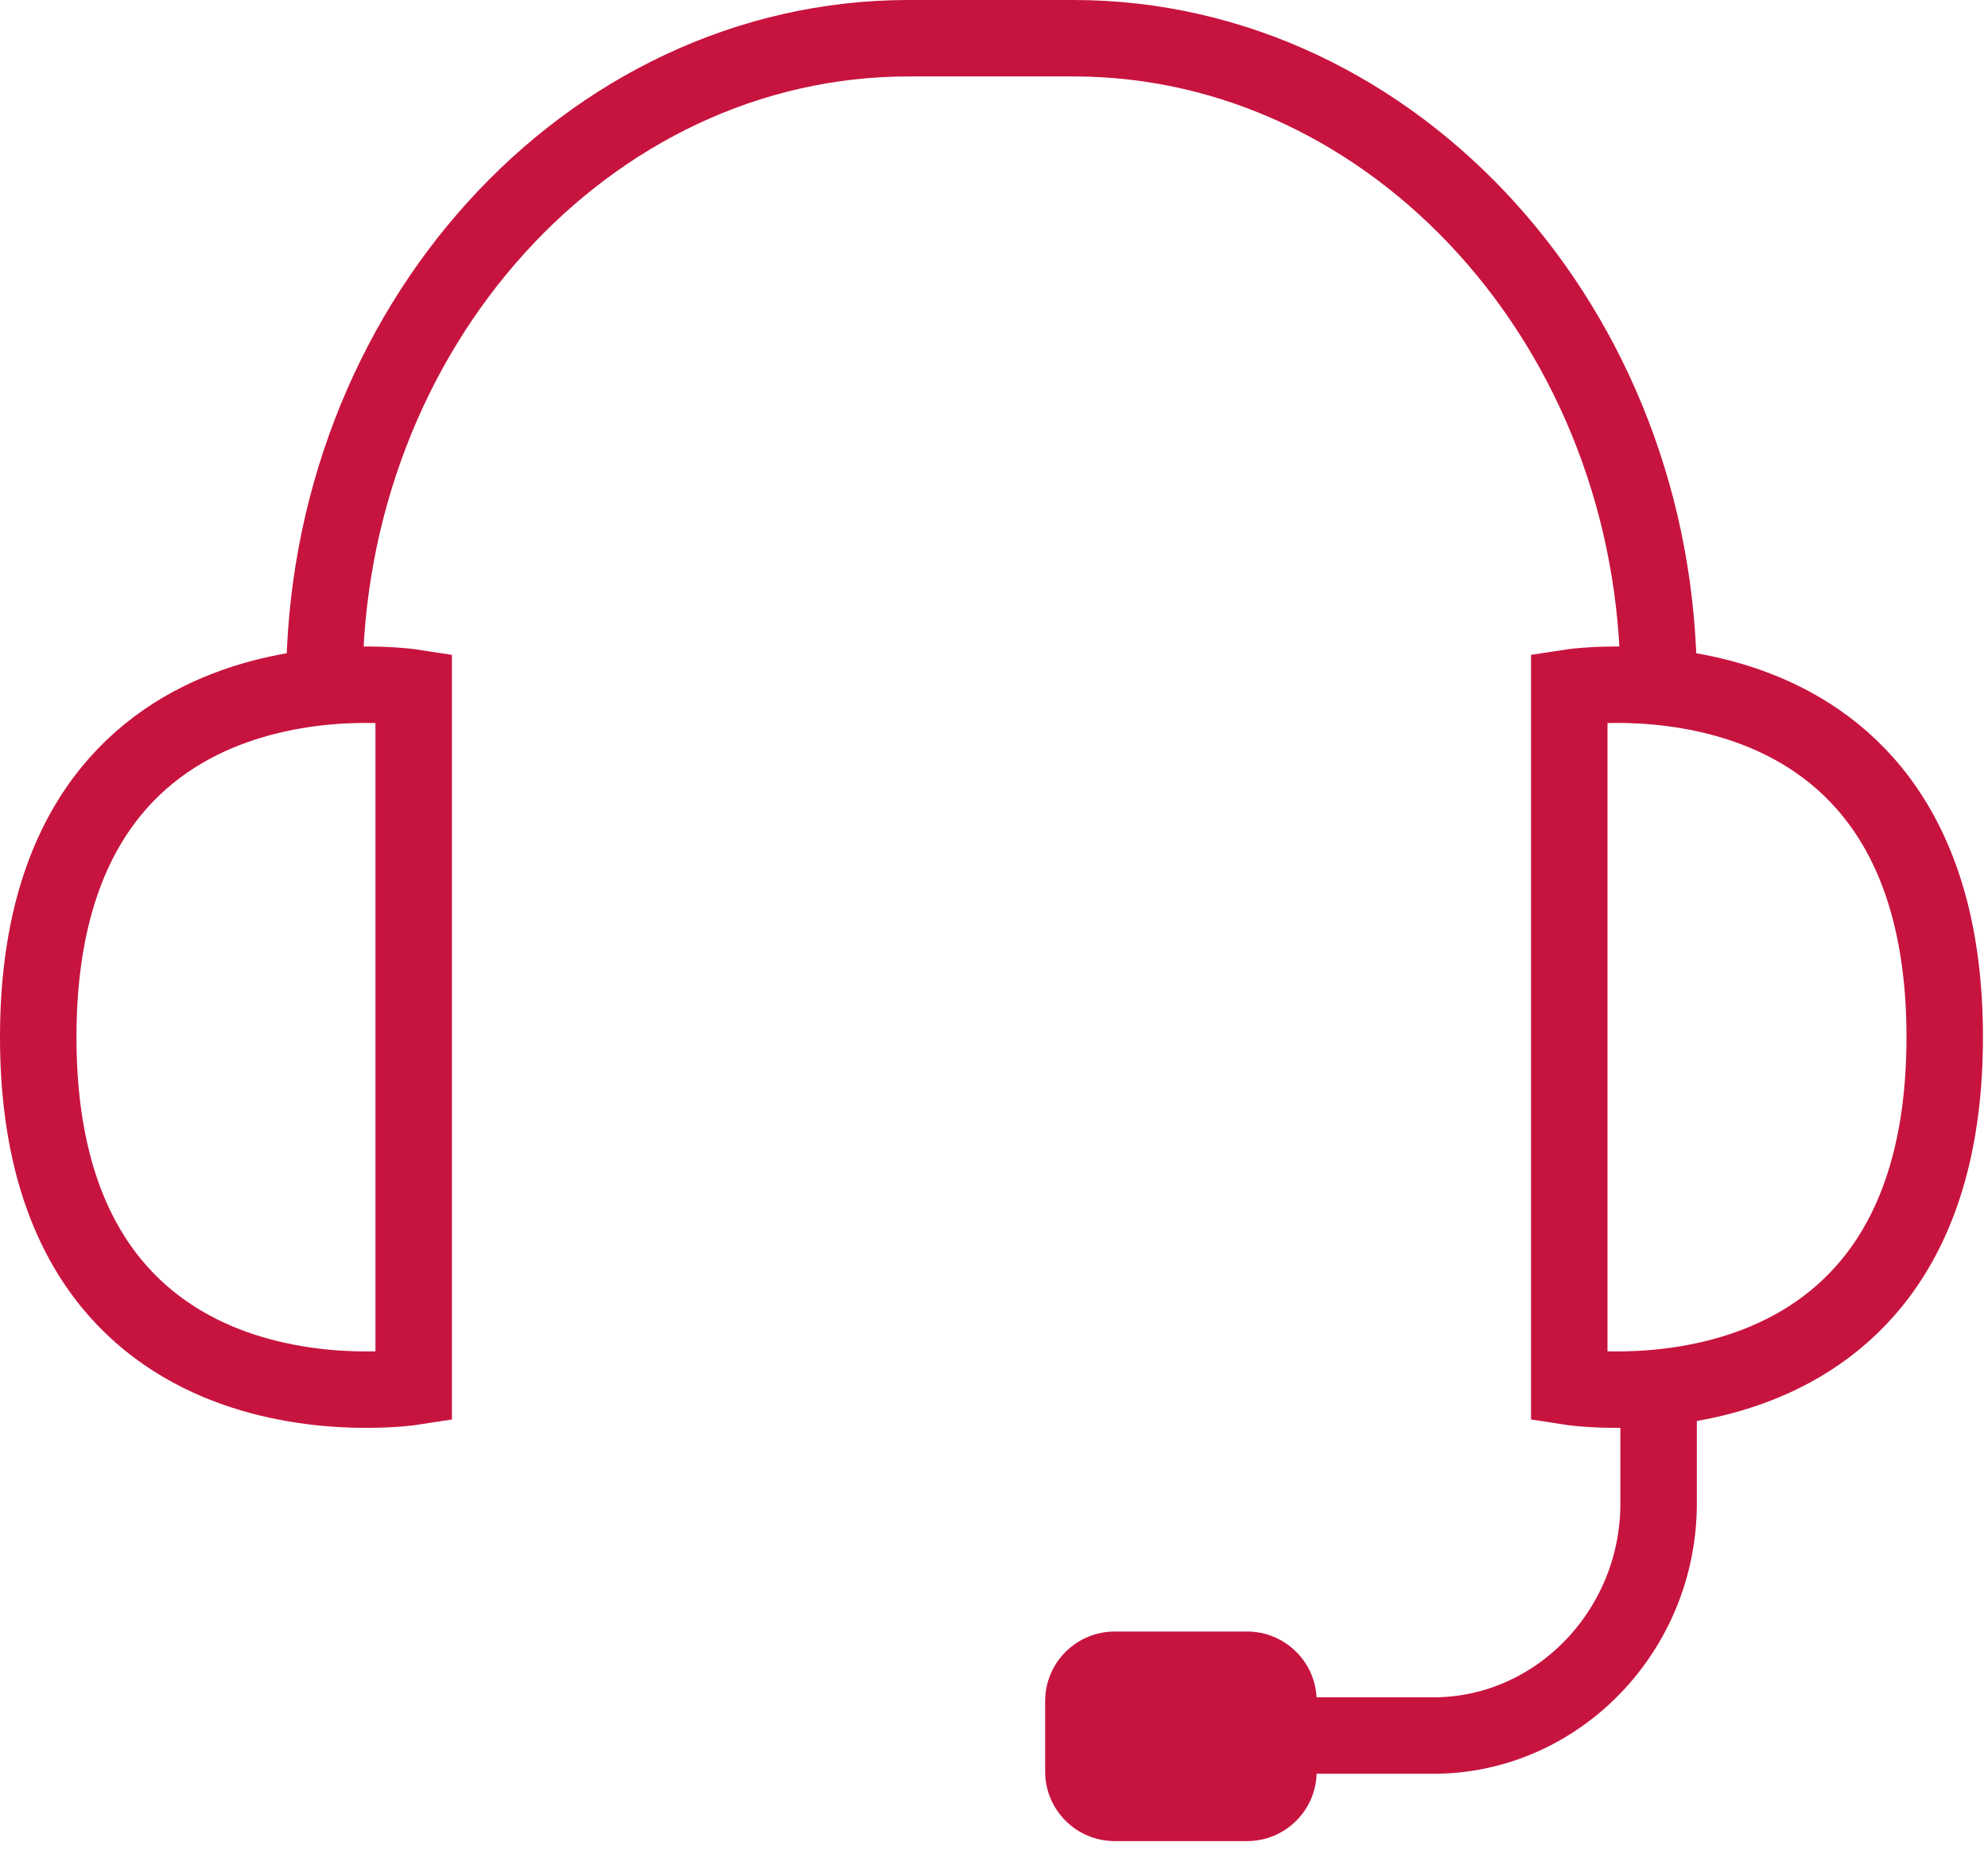
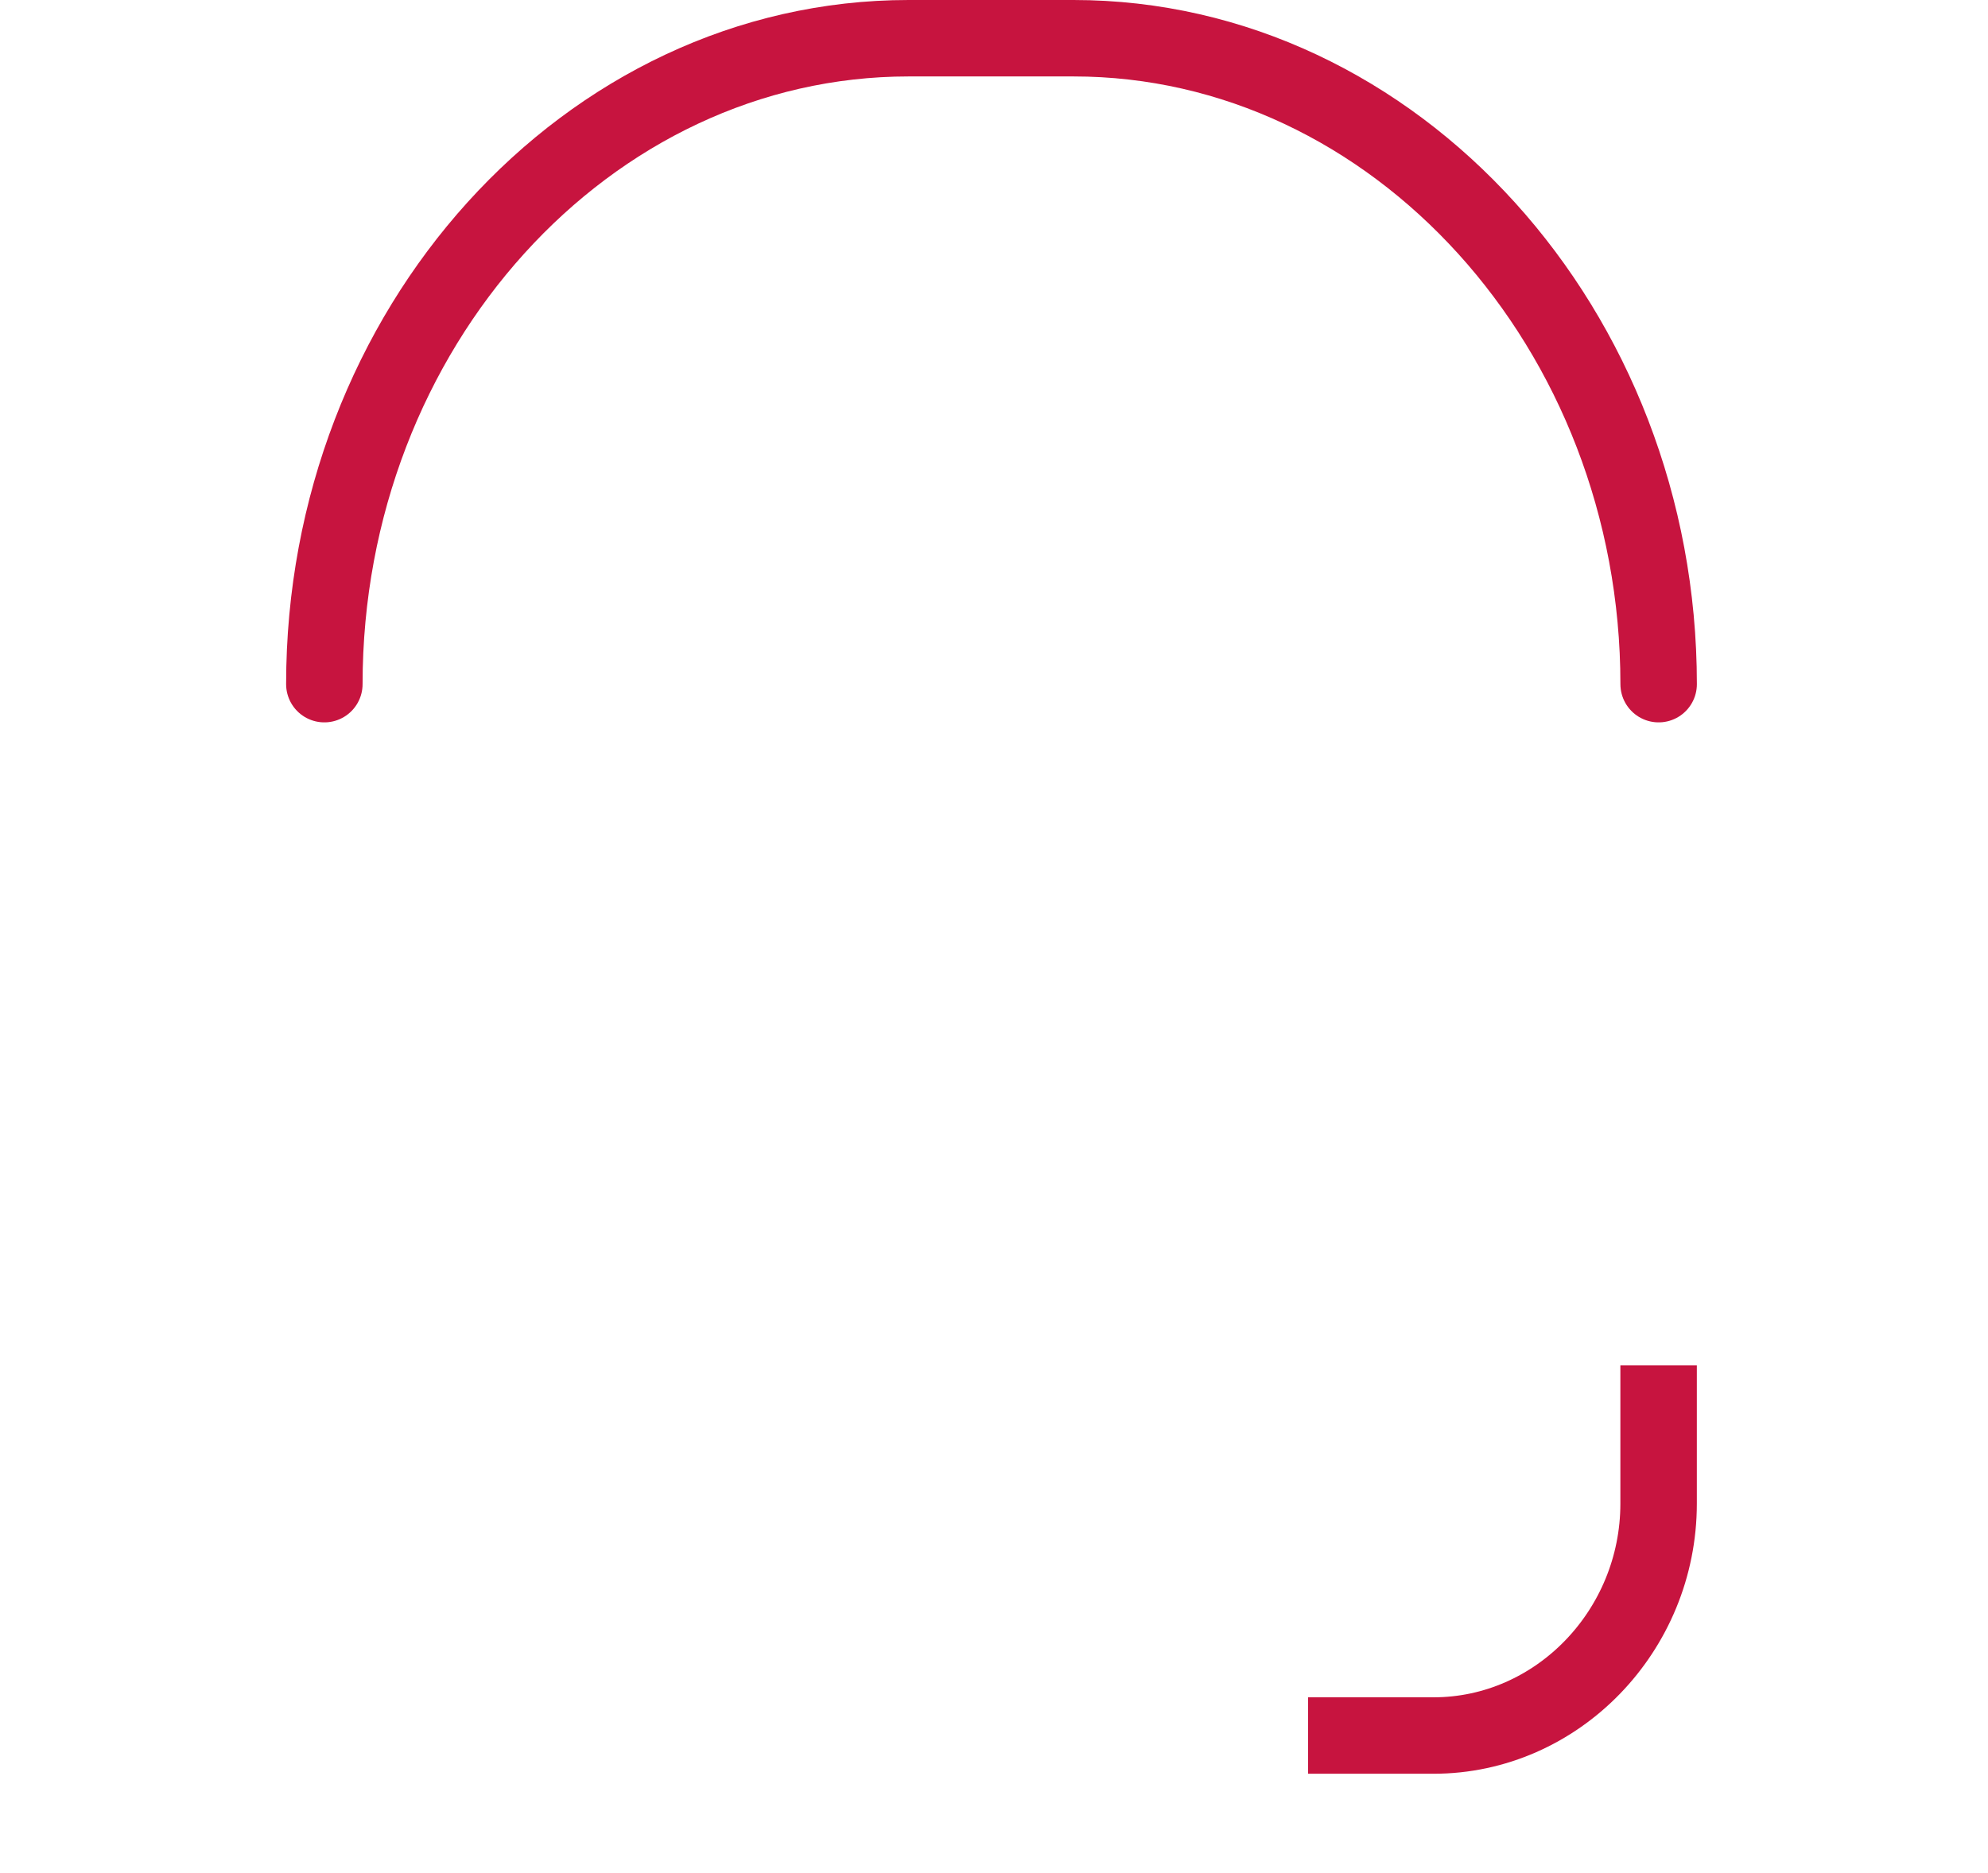
<svg xmlns="http://www.w3.org/2000/svg" fill="none" height="49" viewBox="0 0 52 49" width="52">
  <path d="M8.484 17.9C8.484 8.596 15.361 1 23.766 1H28.08C36.485 1 43.385 8.618 43.385 17.9" stroke="#C7143F" stroke-linecap="round" stroke-miterlimit="10" stroke-width="2" />
  <path d="M34.215 45.408H37.496C40.733 45.408 43.384 42.666 43.384 39.34V35.722" stroke="#C7143F" stroke-miterlimit="10" stroke-width="2" />
-   <path d="M10.821 17.99V36.283C10.821 36.283 1 37.811 1 27.136C1 16.462 10.821 17.99 10.821 17.99Z" stroke="#C7143F" stroke-linecap="round" stroke-miterlimit="10" stroke-width="2" />
-   <path d="M41.047 17.99V36.283C41.047 36.283 50.868 37.811 50.868 27.136C50.868 16.462 41.047 17.99 41.047 17.99Z" stroke="#C7143F" stroke-linecap="round" stroke-miterlimit="10" stroke-width="2" />
-   <path d="M32.62 42.687H29.159C28.153 42.687 27.338 43.502 27.338 44.507V46.35C27.338 47.355 28.153 48.17 29.159 48.17H32.62C33.625 48.17 34.44 47.355 34.44 46.35V44.507C34.44 43.502 33.625 42.687 32.62 42.687Z" fill="#C7143F" />
</svg>